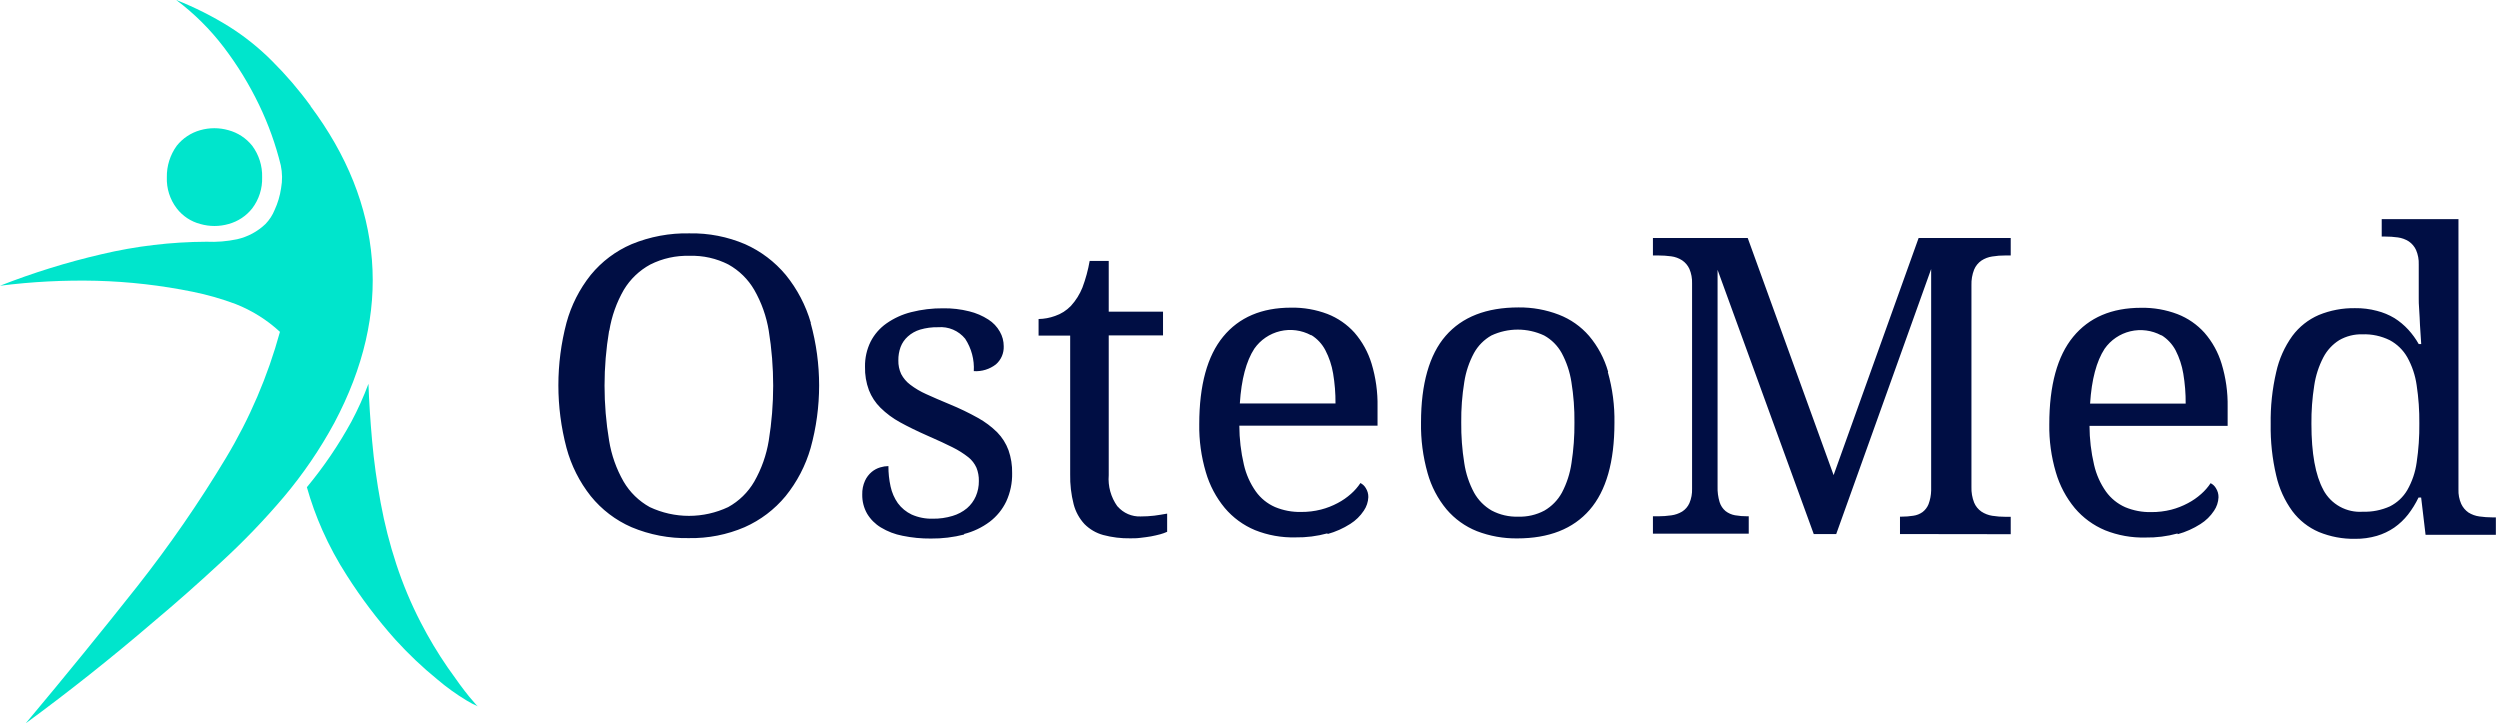
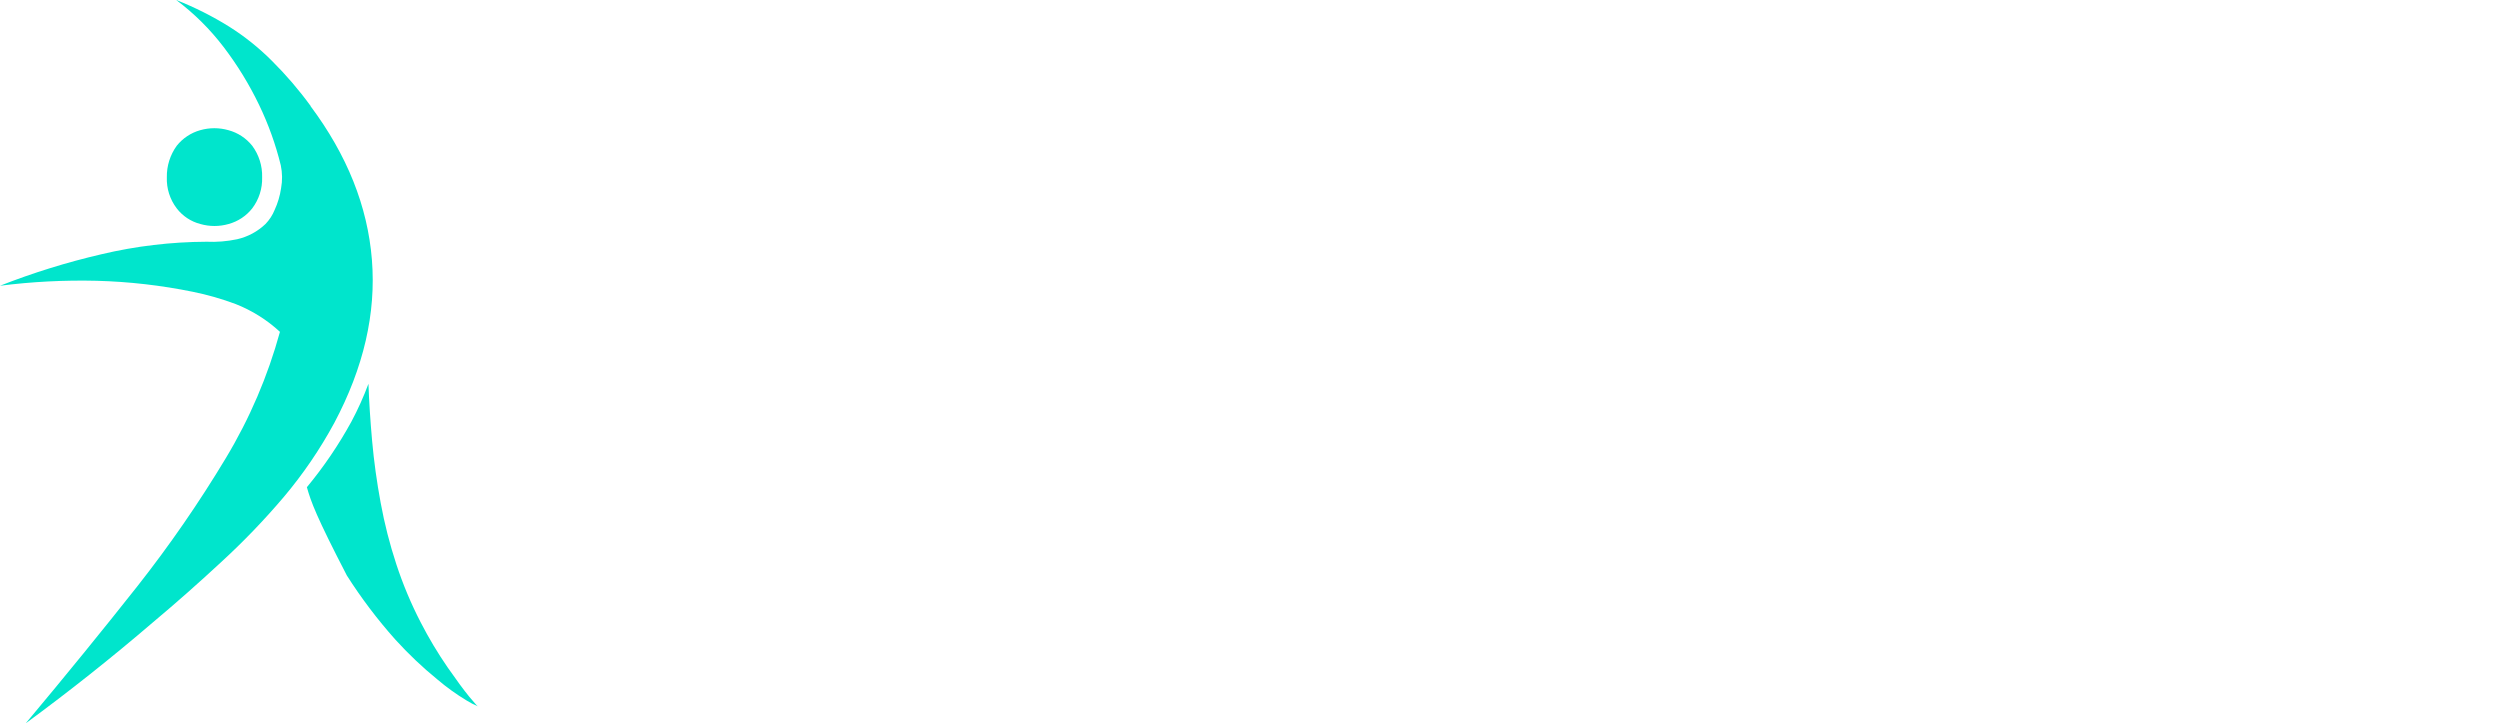
<svg xmlns="http://www.w3.org/2000/svg" width="197" height="57" viewBox="0 0 197 57" fill="none">
-   <path d="M63.897 25.448C63.498 24.068 62.826 22.782 61.921 21.667C61.051 20.623 59.953 19.793 58.711 19.24C57.331 18.651 55.842 18.361 54.342 18.389C52.777 18.354 51.221 18.644 49.774 19.24C48.521 19.777 47.416 20.607 46.553 21.661C45.665 22.774 45.014 24.057 44.64 25.43C43.787 28.663 43.787 32.061 44.64 35.293C45.012 36.678 45.663 37.972 46.553 39.096C47.411 40.157 48.512 40.996 49.762 41.541C51.194 42.143 52.737 42.437 54.291 42.403C55.797 42.43 57.293 42.136 58.677 41.541C59.927 40.987 61.032 40.15 61.904 39.096C62.81 37.976 63.482 36.684 63.879 35.299C64.77 32.075 64.77 28.671 63.879 25.448H63.897ZM48.015 26.053C48.198 24.921 48.585 23.831 49.157 22.838C49.662 21.999 50.381 21.311 51.241 20.845C52.2 20.362 53.264 20.127 54.337 20.159C55.4 20.124 56.456 20.36 57.403 20.845C58.248 21.316 58.951 22.007 59.436 22.843C60.006 23.838 60.393 24.927 60.578 26.059C61.043 28.928 61.043 31.853 60.578 34.722C60.393 35.857 60.006 36.95 59.436 37.949C58.946 38.793 58.236 39.488 57.38 39.959C56.414 40.414 55.359 40.65 54.291 40.65C53.223 40.65 52.168 40.414 51.201 39.959C50.346 39.486 49.633 38.792 49.14 37.949C48.568 36.951 48.181 35.858 47.998 34.722C47.518 31.854 47.518 28.927 47.998 26.059L48.015 26.053ZM75.952 42.083C76.687 41.899 77.378 41.571 77.985 41.118C78.543 40.695 78.991 40.145 79.293 39.513C79.614 38.814 79.772 38.05 79.756 37.281C79.769 36.667 79.672 36.056 79.47 35.476C79.277 34.951 78.975 34.472 78.585 34.071C78.132 33.622 77.619 33.237 77.06 32.929C76.343 32.529 75.603 32.173 74.844 31.861C74.119 31.564 73.502 31.29 72.983 31.056C72.536 30.858 72.114 30.609 71.726 30.313C71.428 30.09 71.184 29.803 71.012 29.474C70.857 29.138 70.781 28.77 70.79 28.4C70.784 28.04 70.844 27.682 70.967 27.344C71.088 27.026 71.284 26.742 71.538 26.515C71.815 26.265 72.145 26.08 72.503 25.973C72.964 25.838 73.444 25.774 73.925 25.785C74.327 25.752 74.731 25.817 75.102 25.975C75.473 26.133 75.8 26.38 76.055 26.692C76.55 27.448 76.788 28.343 76.735 29.245C77.363 29.287 77.985 29.096 78.482 28.709C78.684 28.531 78.844 28.311 78.95 28.064C79.055 27.817 79.104 27.549 79.093 27.281C79.094 26.88 78.99 26.486 78.79 26.139C78.572 25.748 78.26 25.418 77.882 25.179C77.421 24.882 76.914 24.664 76.38 24.534C75.709 24.364 75.017 24.284 74.325 24.294C73.474 24.286 72.625 24.388 71.8 24.597C71.105 24.771 70.447 25.071 69.859 25.482C69.328 25.853 68.897 26.349 68.602 26.927C68.301 27.541 68.15 28.218 68.163 28.903C68.148 29.532 68.252 30.157 68.471 30.747C68.674 31.266 68.983 31.737 69.379 32.129C69.836 32.579 70.353 32.963 70.915 33.271C71.538 33.614 72.269 33.974 73.114 34.345C73.959 34.716 74.553 34.99 75.073 35.253C75.512 35.47 75.927 35.732 76.312 36.035C76.586 36.255 76.803 36.537 76.946 36.858C77.078 37.19 77.142 37.545 77.134 37.903C77.139 38.317 77.058 38.727 76.894 39.108C76.736 39.47 76.498 39.792 76.198 40.05C75.863 40.328 75.474 40.534 75.056 40.656C74.554 40.807 74.032 40.881 73.508 40.873C72.935 40.89 72.365 40.779 71.84 40.547C71.409 40.342 71.034 40.034 70.75 39.65C70.473 39.255 70.279 38.809 70.178 38.337C70.061 37.808 70.004 37.268 70.007 36.727C69.788 36.731 69.571 36.765 69.362 36.829C69.115 36.902 68.886 37.024 68.688 37.189C68.465 37.378 68.285 37.614 68.163 37.88C68.008 38.222 67.934 38.596 67.945 38.971C67.935 39.499 68.067 40.02 68.328 40.478C68.596 40.923 68.968 41.296 69.413 41.564C69.94 41.883 70.521 42.106 71.126 42.22C71.859 42.371 72.606 42.444 73.354 42.437C74.243 42.446 75.13 42.338 75.992 42.117L75.952 42.083ZM88.048 39.896C87.538 39.184 87.297 38.313 87.368 37.44V26.43H91.646V24.557H87.368V20.559H85.866C85.742 21.276 85.551 21.98 85.295 22.661C85.083 23.19 84.777 23.678 84.393 24.1C84.045 24.464 83.614 24.739 83.136 24.899C82.72 25.05 82.282 25.131 81.84 25.139V26.447H84.33V37.36C84.313 38.161 84.406 38.96 84.604 39.736C84.756 40.321 85.05 40.858 85.461 41.301C85.868 41.709 86.373 42.004 86.928 42.157C87.625 42.344 88.344 42.432 89.064 42.42C89.321 42.42 89.595 42.42 89.881 42.38C90.166 42.34 90.452 42.317 90.703 42.266C90.955 42.215 91.206 42.163 91.429 42.1C91.614 42.05 91.795 41.985 91.971 41.906V40.473C91.628 40.536 91.297 40.587 90.966 40.633C90.606 40.675 90.243 40.696 89.881 40.696C89.54 40.709 89.2 40.645 88.887 40.51C88.574 40.374 88.295 40.17 88.071 39.913L88.048 39.896ZM103.347 26.413C103.809 26.703 104.185 27.111 104.438 27.595C104.737 28.17 104.944 28.788 105.049 29.428C105.18 30.209 105.243 31 105.237 31.792H97.699C97.819 29.896 98.202 28.457 98.841 27.475C99.326 26.782 100.049 26.291 100.872 26.095C101.695 25.899 102.562 26.012 103.307 26.413H103.347ZM104.609 42.083C105.243 41.907 105.848 41.638 106.402 41.284C106.829 41.016 107.193 40.659 107.47 40.239C107.685 39.925 107.808 39.557 107.824 39.176C107.83 38.924 107.76 38.675 107.625 38.463C107.526 38.291 107.379 38.152 107.202 38.063C106.993 38.378 106.744 38.664 106.46 38.914C106.142 39.197 105.791 39.441 105.414 39.639C104.997 39.862 104.554 40.035 104.095 40.153C103.582 40.283 103.054 40.346 102.525 40.342C101.82 40.357 101.119 40.225 100.469 39.953C99.866 39.689 99.345 39.266 98.961 38.731C98.512 38.095 98.192 37.377 98.019 36.618C97.783 35.611 97.663 34.58 97.659 33.545H108.55V32.049C108.571 30.901 108.413 29.757 108.081 28.657C107.808 27.757 107.349 26.924 106.734 26.213C106.147 25.561 105.415 25.057 104.598 24.739C103.686 24.395 102.717 24.226 101.742 24.243C99.424 24.243 97.638 25.004 96.386 26.527C95.133 28.05 94.505 30.348 94.501 33.42C94.481 34.703 94.657 35.981 95.021 37.212C95.32 38.242 95.827 39.201 96.511 40.027C97.156 40.792 97.975 41.391 98.898 41.775C99.909 42.179 100.991 42.373 102.079 42.346C102.933 42.36 103.785 42.252 104.609 42.026V42.083ZM126.722 29.297C126.428 28.258 125.916 27.294 125.22 26.47C124.575 25.725 123.757 25.151 122.838 24.797C121.826 24.407 120.748 24.213 119.663 24.225C117.127 24.225 115.22 24.974 113.924 26.458C112.627 27.943 111.976 30.267 111.976 33.288C111.953 34.639 112.128 35.986 112.496 37.286C112.787 38.333 113.297 39.306 113.992 40.142C114.636 40.898 115.456 41.487 116.379 41.855C117.392 42.245 118.469 42.438 119.554 42.426C122.06 42.426 123.963 41.676 125.265 40.176C126.567 38.676 127.218 36.391 127.218 33.323C127.242 31.972 127.067 30.625 126.699 29.325L126.722 29.297ZM115.386 30.102C115.509 29.302 115.767 28.53 116.151 27.818C116.471 27.239 116.946 26.761 117.521 26.436C118.172 26.131 118.882 25.973 119.6 25.973C120.319 25.973 121.028 26.131 121.679 26.436C122.26 26.757 122.739 27.236 123.061 27.818C123.444 28.53 123.703 29.302 123.826 30.102C123.997 31.155 124.077 32.221 124.066 33.288C124.076 34.363 123.997 35.436 123.832 36.498C123.715 37.31 123.46 38.096 123.078 38.822C122.756 39.409 122.28 39.897 121.702 40.233C121.065 40.572 120.35 40.737 119.629 40.713C118.906 40.736 118.19 40.57 117.55 40.233C116.966 39.898 116.485 39.41 116.157 38.822C115.768 38.098 115.507 37.311 115.386 36.498C115.215 35.437 115.135 34.363 115.146 33.288C115.134 32.221 115.215 31.155 115.386 30.102ZM158.445 42.095V40.724H158.034C157.684 40.725 157.335 40.698 156.989 40.644C156.683 40.596 156.391 40.483 156.133 40.313C155.878 40.136 155.68 39.891 155.561 39.605C155.408 39.214 155.336 38.796 155.35 38.377V22.472C155.336 22.053 155.408 21.635 155.561 21.244C155.68 20.959 155.878 20.713 156.133 20.536C156.391 20.366 156.683 20.255 156.989 20.211C157.335 20.154 157.684 20.127 158.034 20.131H158.445V18.755H151.187L144.488 37.44L137.721 18.755H130.251V20.131H130.668C131.012 20.13 131.355 20.153 131.696 20.199C132.001 20.239 132.294 20.347 132.552 20.513C132.801 20.682 132.998 20.915 133.124 21.187C133.277 21.548 133.349 21.938 133.335 22.329V38.508C133.35 38.9 133.278 39.29 133.124 39.65C133.002 39.923 132.804 40.153 132.552 40.313C132.29 40.469 131.999 40.57 131.696 40.61C131.355 40.658 131.012 40.683 130.668 40.684H130.251V42.055H137.801V40.684H137.704C137.374 40.686 137.046 40.659 136.721 40.604C136.449 40.556 136.192 40.442 135.973 40.273C135.752 40.087 135.589 39.841 135.505 39.565C135.385 39.167 135.331 38.752 135.345 38.337V21.262L142.923 42.083H144.694L152.175 21.199V38.651C152.167 39.02 152.098 39.385 151.969 39.73C151.87 39.977 151.706 40.191 151.495 40.353C151.283 40.504 151.039 40.601 150.781 40.638C150.466 40.688 150.147 40.713 149.828 40.713H149.719V42.083L158.445 42.095ZM170.341 26.424C170.803 26.716 171.181 27.123 171.438 27.606C171.733 28.183 171.937 28.801 172.043 29.439C172.174 30.221 172.237 31.012 172.231 31.804H164.699C164.819 29.908 165.201 28.469 165.841 27.486C166.326 26.793 167.049 26.302 167.872 26.106C168.695 25.911 169.562 26.024 170.307 26.424H170.341ZM171.603 42.095C172.238 41.92 172.842 41.65 173.396 41.295C173.823 41.027 174.187 40.671 174.464 40.25C174.679 39.936 174.802 39.568 174.818 39.188C174.824 38.935 174.754 38.687 174.619 38.474C174.521 38.301 174.374 38.162 174.196 38.074C173.987 38.39 173.738 38.676 173.454 38.925C173.136 39.209 172.785 39.452 172.408 39.65C171.992 39.873 171.551 40.045 171.095 40.164C170.58 40.294 170.05 40.357 169.519 40.353C168.814 40.369 168.113 40.236 167.463 39.965C166.861 39.697 166.341 39.275 165.955 38.742C165.506 38.106 165.186 37.389 165.013 36.629C164.777 35.622 164.657 34.591 164.653 33.557H175.538V32.061C175.558 30.912 175.398 29.768 175.064 28.669C174.793 27.767 174.333 26.934 173.716 26.224C173.13 25.572 172.399 25.067 171.58 24.751C170.669 24.406 169.7 24.237 168.725 24.254C166.406 24.254 164.621 25.015 163.368 26.538C162.116 28.061 161.487 30.359 161.484 33.431C161.464 34.714 161.639 35.993 162.003 37.223C162.302 38.254 162.809 39.212 163.494 40.039C164.14 40.802 164.958 41.4 165.881 41.786C166.892 42.19 167.974 42.384 169.062 42.357C169.916 42.371 170.768 42.264 171.592 42.038L171.603 42.095ZM193.71 17.27H187.679V18.64H187.931C188.274 18.639 188.618 18.662 188.958 18.709C189.263 18.751 189.555 18.858 189.815 19.023C190.064 19.193 190.261 19.428 190.386 19.702C190.541 20.063 190.613 20.453 190.597 20.845V23.529C190.597 23.717 190.597 24.014 190.632 24.414C190.666 24.814 190.672 25.213 190.695 25.619C190.717 26.024 190.757 26.584 190.792 27.115H190.597C190.366 26.704 190.088 26.321 189.769 25.973C189.447 25.623 189.081 25.318 188.679 25.065C188.249 24.808 187.783 24.615 187.297 24.494C186.738 24.346 186.161 24.274 185.583 24.283C184.605 24.266 183.633 24.449 182.728 24.819C181.898 25.176 181.177 25.746 180.638 26.47C180.023 27.325 179.589 28.296 179.364 29.325C179.053 30.665 178.907 32.039 178.93 33.414C178.907 34.777 179.053 36.137 179.364 37.463C179.591 38.479 180.025 39.437 180.638 40.279C181.178 41.001 181.899 41.568 182.728 41.923C183.633 42.294 184.605 42.477 185.583 42.46C186.163 42.466 186.74 42.387 187.297 42.226C187.785 42.081 188.247 41.862 188.667 41.575C189.075 41.289 189.439 40.945 189.747 40.553C190.072 40.135 190.352 39.683 190.58 39.205H190.786L191.134 42.14H196.674V40.77H196.4C196.056 40.769 195.712 40.744 195.372 40.696C195.068 40.655 194.776 40.55 194.515 40.387C194.268 40.215 194.071 39.98 193.944 39.708C193.786 39.348 193.711 38.958 193.727 38.565V17.258L193.71 17.27ZM183.082 38.6C182.454 37.458 182.14 35.723 182.14 33.397C182.13 32.386 182.205 31.375 182.362 30.376C182.476 29.605 182.717 28.858 183.076 28.166C183.365 27.61 183.797 27.14 184.327 26.807C184.884 26.486 185.518 26.326 186.16 26.344C186.905 26.318 187.645 26.477 188.313 26.807C188.892 27.117 189.371 27.584 189.695 28.154C190.074 28.836 190.324 29.581 190.432 30.353C190.583 31.351 190.654 32.359 190.643 33.368C190.655 34.398 190.584 35.428 190.432 36.447C190.327 37.21 190.077 37.947 189.695 38.617C189.373 39.169 188.896 39.615 188.325 39.902C187.656 40.203 186.927 40.347 186.194 40.324C185.566 40.369 184.938 40.231 184.385 39.927C183.833 39.623 183.381 39.166 183.082 38.611V38.6Z" fill="#000E44" />
-   <path fill-rule="evenodd" clip-rule="evenodd" d="M20.656 13.968C20.681 13.076 20.406 12.202 19.874 11.485C19.396 10.886 18.739 10.456 17.998 10.258C17.274 10.051 16.506 10.051 15.781 10.258C15.05 10.462 14.402 10.892 13.928 11.485C13.406 12.206 13.132 13.077 13.147 13.968C13.114 14.852 13.391 15.72 13.928 16.422C14.393 17.026 15.045 17.458 15.781 17.65C16.513 17.861 17.29 17.861 18.021 17.65C18.754 17.448 19.403 17.018 19.874 16.422C20.408 15.717 20.684 14.851 20.656 13.968ZM24.483 8.358C23.561 7.09 22.538 5.898 21.426 4.793C20.406 3.77 19.275 2.865 18.053 2.095C16.73 1.272 15.335 0.571 13.886 0C15.297 1.056 16.554 2.304 17.623 3.706C18.705 5.126 19.64 6.651 20.414 8.26C21.149 9.785 21.723 11.382 22.126 13.025C22.251 13.621 22.259 14.236 22.149 14.835C22.062 15.426 21.891 16.002 21.641 16.544C21.475 16.955 21.23 17.331 20.922 17.65C20.297 18.248 19.521 18.664 18.678 18.854C17.887 19.02 17.078 19.086 16.27 19.049C13.483 19.061 10.706 19.392 7.994 20.035C5.273 20.666 2.601 21.496 0 22.517C2.524 22.196 5.068 22.065 7.611 22.126C10.161 22.194 12.7 22.484 15.199 22.994C16.346 23.226 17.473 23.549 18.569 23.959C19.858 24.466 21.042 25.208 22.06 26.149C21.103 29.644 19.669 32.99 17.799 36.094C15.685 39.61 13.352 42.989 10.813 46.211C8.1 49.645 5.171 53.242 2.025 57C5.462 54.477 8.801 51.827 12.04 49.049C13.839 47.542 15.621 45.969 17.388 44.33C19.148 42.718 20.805 40.997 22.349 39.178C23.879 37.366 25.219 35.401 26.348 33.314C28.657 28.965 29.643 24.685 29.307 20.476C28.971 16.267 27.358 12.228 24.468 8.358M37.665 55.659C37.356 55.532 37.058 55.379 36.774 55.202C35.96 54.712 35.187 54.156 34.464 53.54C33.278 52.574 32.168 51.519 31.141 50.386C29.738 48.812 28.465 47.128 27.333 45.351C26.6 44.214 25.956 43.022 25.406 41.785C24.918 40.685 24.509 39.551 24.182 38.392C25.513 36.786 26.687 35.057 27.689 33.228C28.204 32.264 28.653 31.266 29.034 30.241C29.083 31.641 29.18 33.142 29.323 34.745C29.466 36.348 29.692 37.978 29.999 39.635C30.299 41.267 30.709 42.876 31.227 44.452C31.745 46.033 32.389 47.571 33.154 49.049C33.783 50.273 34.491 51.457 35.273 52.59C35.965 53.587 36.532 54.357 36.981 54.905C37.431 55.452 37.665 55.687 37.681 55.687" fill="#00E5CC" />
+   <path fill-rule="evenodd" clip-rule="evenodd" d="M20.656 13.968C20.681 13.076 20.406 12.202 19.874 11.485C19.396 10.886 18.739 10.456 17.998 10.258C17.274 10.051 16.506 10.051 15.781 10.258C15.05 10.462 14.402 10.892 13.928 11.485C13.406 12.206 13.132 13.077 13.147 13.968C13.114 14.852 13.391 15.72 13.928 16.422C14.393 17.026 15.045 17.458 15.781 17.65C16.513 17.861 17.29 17.861 18.021 17.65C18.754 17.448 19.403 17.018 19.874 16.422C20.408 15.717 20.684 14.851 20.656 13.968ZM24.483 8.358C23.561 7.09 22.538 5.898 21.426 4.793C20.406 3.77 19.275 2.865 18.053 2.095C16.73 1.272 15.335 0.571 13.886 0C15.297 1.056 16.554 2.304 17.623 3.706C18.705 5.126 19.64 6.651 20.414 8.26C21.149 9.785 21.723 11.382 22.126 13.025C22.251 13.621 22.259 14.236 22.149 14.835C22.062 15.426 21.891 16.002 21.641 16.544C21.475 16.955 21.23 17.331 20.922 17.65C20.297 18.248 19.521 18.664 18.678 18.854C17.887 19.02 17.078 19.086 16.27 19.049C13.483 19.061 10.706 19.392 7.994 20.035C5.273 20.666 2.601 21.496 0 22.517C2.524 22.196 5.068 22.065 7.611 22.126C10.161 22.194 12.7 22.484 15.199 22.994C16.346 23.226 17.473 23.549 18.569 23.959C19.858 24.466 21.042 25.208 22.06 26.149C21.103 29.644 19.669 32.99 17.799 36.094C15.685 39.61 13.352 42.989 10.813 46.211C8.1 49.645 5.171 53.242 2.025 57C5.462 54.477 8.801 51.827 12.04 49.049C13.839 47.542 15.621 45.969 17.388 44.33C19.148 42.718 20.805 40.997 22.349 39.178C23.879 37.366 25.219 35.401 26.348 33.314C28.657 28.965 29.643 24.685 29.307 20.476C28.971 16.267 27.358 12.228 24.468 8.358M37.665 55.659C37.356 55.532 37.058 55.379 36.774 55.202C35.96 54.712 35.187 54.156 34.464 53.54C33.278 52.574 32.168 51.519 31.141 50.386C29.738 48.812 28.465 47.128 27.333 45.351C24.918 40.685 24.509 39.551 24.182 38.392C25.513 36.786 26.687 35.057 27.689 33.228C28.204 32.264 28.653 31.266 29.034 30.241C29.083 31.641 29.18 33.142 29.323 34.745C29.466 36.348 29.692 37.978 29.999 39.635C30.299 41.267 30.709 42.876 31.227 44.452C31.745 46.033 32.389 47.571 33.154 49.049C33.783 50.273 34.491 51.457 35.273 52.59C35.965 53.587 36.532 54.357 36.981 54.905C37.431 55.452 37.665 55.687 37.681 55.687" fill="#00E5CC" />
</svg>